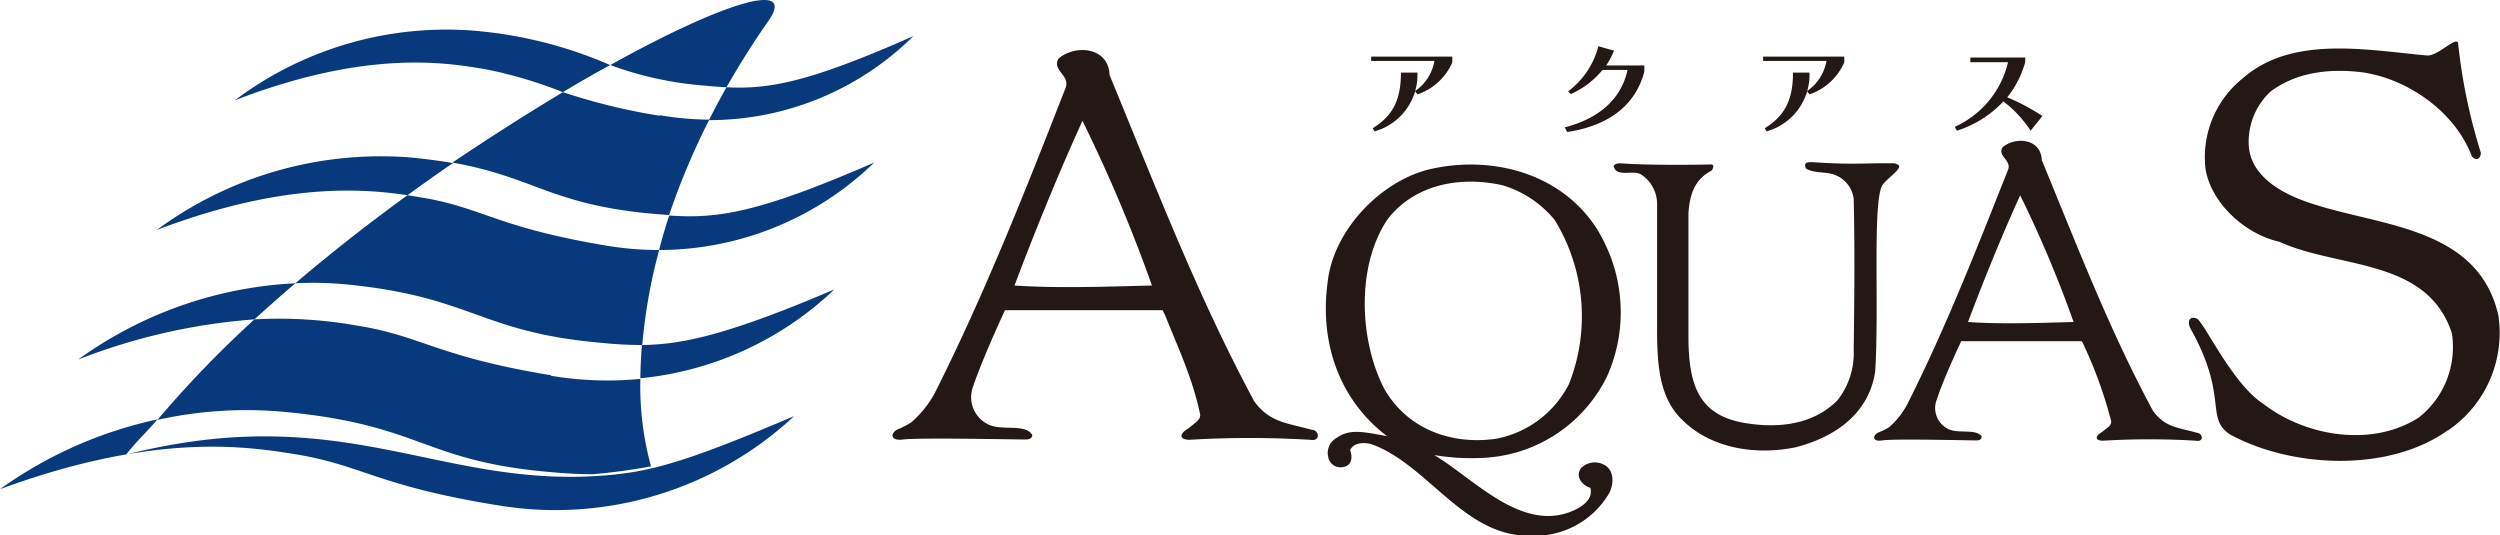
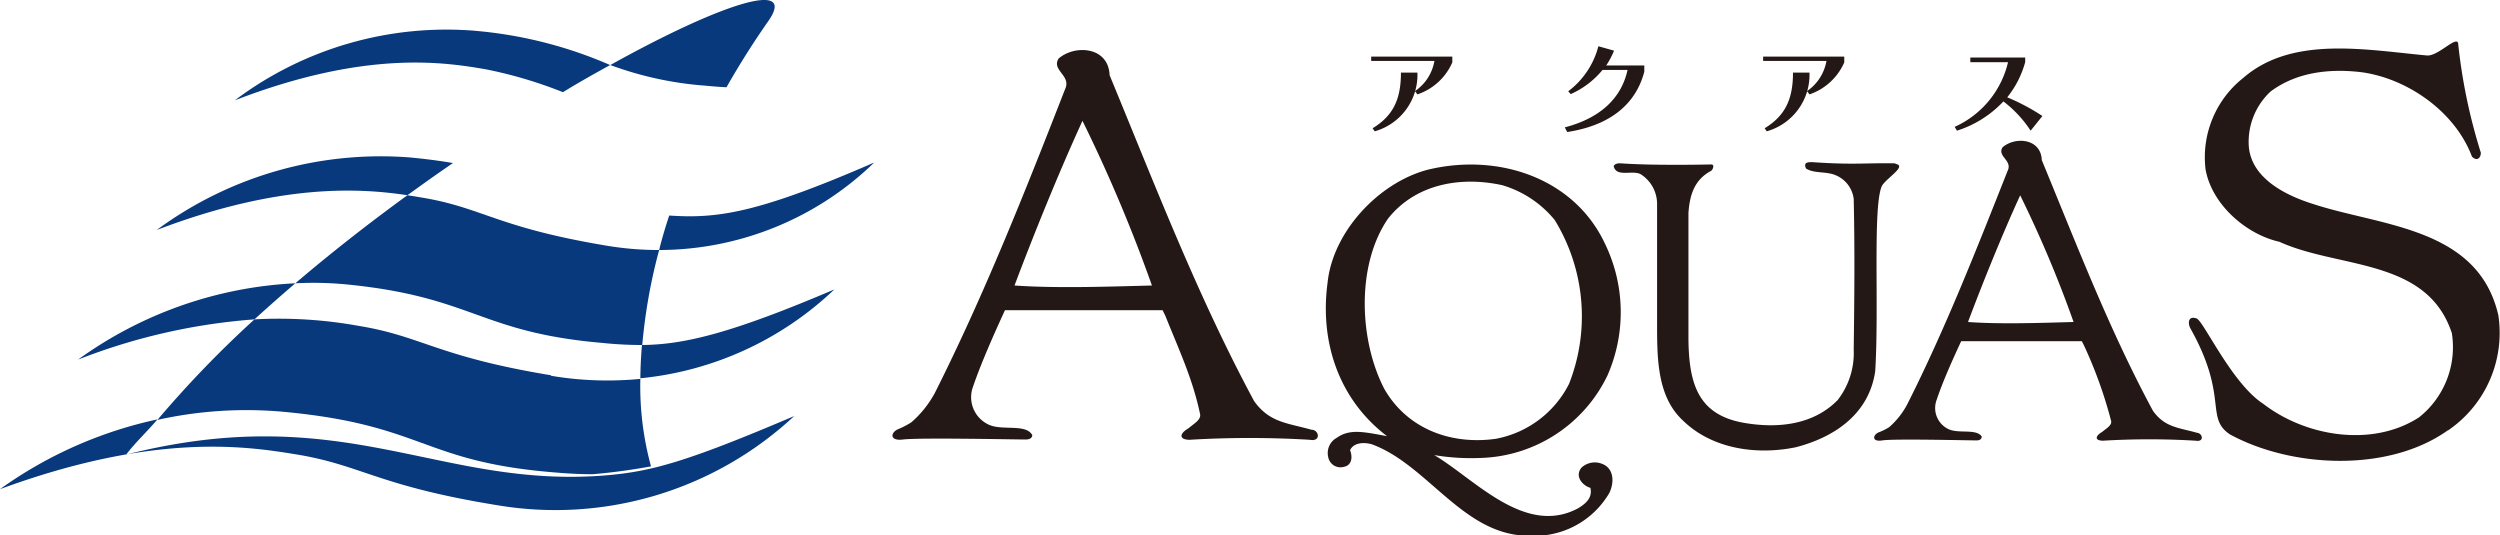
<svg xmlns="http://www.w3.org/2000/svg" viewBox="0 0 248.69 53.26">
  <defs>
    <style>
      .cls-1 {
        fill: #231815;
      }

      .cls-2 {
        fill: #07397c;
      }
    </style>
  </defs>
  <title>logo</title>
  <g id="レイヤー_2" data-name="レイヤー 2">
    <g id="レイヤー_1-2" data-name="レイヤー 1">
      <g>
        <path class="cls-1" d="M141,9.39l-.24-.33a4.55,4.55,0,0,0,1.93-3h-6.29V5.63h8.07v.58A5.81,5.81,0,0,1,141,9.39m-4.25,3.67-.21-.3c2.09-1.27,2.82-2.94,2.82-5.54H141a5.84,5.84,0,0,1-4.24,5.84" />
        <path class="cls-1" d="M155.87,13.08l-.21-.41c3.54-.92,5.64-2.92,6.24-5.71h-2.49a8.6,8.6,0,0,1-3.16,2.4L156,9.08a8.15,8.15,0,0,0,3-4.48l1.56.44a8.32,8.32,0,0,1-.78,1.47h3.79v.62c-.87,3.32-3.5,5.36-7.65,6" />
        <path class="cls-1" d="M180,9.39l-.24-.33a4.59,4.59,0,0,0,1.93-3h-6.3V5.63h8.07l0,.58A5.84,5.84,0,0,1,180,9.39m-4.25,3.67-.21-.3c2.08-1.27,2.82-2.94,2.82-5.54H180a5.85,5.85,0,0,1-4.24,5.84" />
        <path class="cls-1" d="M202,13a11.62,11.62,0,0,0-2.71-2.91A10.83,10.83,0,0,1,194.67,13l-.23-.38a9.4,9.4,0,0,0,5.31-6.43H196V5.72h5.46v.45a9.55,9.55,0,0,1-1.79,3.51,20.8,20.8,0,0,1,3.5,1.86Z" />
        <g>
          <path class="cls-2" d="M54.81,37.33C43.42,35.45,42,33.44,35.64,32.41a44.43,44.43,0,0,0-10.33-.64,108.06,108.06,0,0,0-9.65,10,40.76,40.76,0,0,1,12.49-.81c13.89,1.28,13.81,4.9,26.61,6,1.48.13,2.82.22,4.23.21,1.79-.15,3.71-.4,5.77-.78a30.09,30.09,0,0,1-1.06-8.7,33.78,33.78,0,0,1-8.89-.31" />
          <path class="cls-2" d="M72.27,8.68c1.22-2.15,2.59-4.34,4.13-6.54,3-4.24-4.55-1.86-15.69,4.33a34.59,34.59,0,0,0,9.43,2.05c.74.07,1.44.13,2.13.16" />
          <path class="cls-2" d="M42,19.66l-1.47-.24c-3.78,2.75-7.55,5.69-11.15,8.76a34.7,34.7,0,0,1,5.17.12c12.53,1.25,13.15,4.75,25.34,5.81a38.72,38.72,0,0,0,4,.21,53.94,53.94,0,0,1,1.68-9.45,31.46,31.46,0,0,1-5.34-.45C49.39,22.6,48,20.66,42,19.66" />
-           <path class="cls-2" d="M65.59,11.51A60.57,60.57,0,0,1,56,9.17c-3.49,2.08-7.2,4.46-11,7,8.22,1.47,9.8,4.19,20,5.1l1.56.12a71.42,71.42,0,0,1,4-9.49,29.76,29.76,0,0,1-4.93-.44" />
          <path class="cls-2" d="M7.77,35.77a60.13,60.13,0,0,1,17.54-4q2-1.82,4.07-3.59A40.19,40.19,0,0,0,7.77,35.77" />
-           <path class="cls-2" d="M90.86,3.59C80.4,8.22,76.48,8.89,72.27,8.68c-.62,1.09-1.2,2.19-1.75,3.27A28.84,28.84,0,0,0,90.86,3.59" />
          <path class="cls-2" d="M41,15.68a37.52,37.52,0,0,0-25.41,7.2C28,18.14,36,18.74,40.53,19.42c1.52-1.1,3-2.16,4.53-3.2-1.21-.21-2.56-.39-4.1-.54" />
          <path class="cls-2" d="M47.36,3.07a35,35,0,0,0-24,6.91c13.21-5.1,21.07-3.75,25-3.08A43.76,43.76,0,0,1,56,9.17c1.62-1,3.19-1.87,4.69-2.7a42.65,42.65,0,0,0-13.36-3.4" />
          <path class="cls-2" d="M86.91,16.19c-11.63,5.06-15.61,5.57-20.34,5.25-.38,1.16-.73,2.31-1,3.43a30.79,30.79,0,0,0,21.37-8.68" />
          <path class="cls-2" d="M12.55,45.22c.82-1.1,2.19-2.4,3.11-3.5A42,42,0,0,0,0,48.66c15.47-5.7,24.66-4.23,29.28-3.49,6.68,1.06,8.18,3.14,20.15,5.08A34.83,34.83,0,0,0,79,41.39C68.2,46,64.78,46.88,60.48,47.27c-16.79,1.46-26.08-7.58-47.93-2.05" />
          <path class="cls-2" d="M83,28.79C72.63,33.21,68,34.28,63.86,34.32c-.1,1.15-.15,2.25-.16,3.31A32.6,32.6,0,0,0,83,28.79" />
        </g>
        <path class="cls-1" d="M102.68,43.27c-.66-1.18-3.13-.35-4.45-1.09a3,3,0,0,1-1.42-3.76c.86-2.54,2.51-6.15,3.16-7.56h15.68l.26.52c1.32,3.31,2.72,6.25,3.46,9.77.17.59-.62,1-1.16,1.47-.84.47-1,1.1.1,1.13a100.16,100.16,0,0,1,12,0c1.12.21.92-1,.15-1-2.38-.68-4.15-.69-5.7-2.84-5.65-10.5-9.82-21.4-14.38-32.43-.11-2.85-3.45-3.06-5.07-1.66-.74,1.17,1.25,1.68.66,3C102,19,97.91,29.32,93,39.08A10.47,10.47,0,0,1,90.67,42a8.33,8.33,0,0,1-1.25.66c-.84.31-1,1.24.42,1.06,1.6-.2,11.15,0,12.18,0,.76,0,.66-.49.66-.49m5-31.21a151.17,151.17,0,0,1,6.91,16.38c-4.52.12-9.6.29-13.67,0,1.8-4.79,4.34-11.1,6.76-16.38" />
        <path class="cls-1" d="M197.17,43.48c-.51-.91-2.4-.27-3.42-.83a2.32,2.32,0,0,1-1.09-2.9c.66-2,1.93-4.73,2.43-5.81h12l.2.39A43.89,43.89,0,0,1,210,41.85c.13.45-.47.76-.89,1.12-.64.36-.81.85.07.87a77.16,77.16,0,0,1,9.25,0c.86.15.7-.74.11-.79-1.83-.52-3.19-.53-4.37-2.18-4.35-8.07-7.56-16.46-11.06-24.94-.09-2.19-2.66-2.35-3.9-1.28-.57.9,1,1.3.51,2.32-3.11,7.85-6.21,15.76-10,23.26a7.9,7.9,0,0,1-1.79,2.26,5.4,5.4,0,0,1-1,.5c-.65.25-.77,1,.32.82s8.57,0,9.36,0c.58,0,.51-.38.51-.38m3.84-24a116.37,116.37,0,0,1,5.31,12.6c-3.47.1-7.37.23-10.5,0,1.38-3.68,3.33-8.54,5.19-12.6" />
        <path class="cls-1" d="M160.11,49c.5-1.08.4-2.38-.67-2.83a1.94,1.94,0,0,0-2.13.36c-.71.89.17,1.8.9,2,.18.86-.24,1.45-1.26,2.05-5.29,2.8-10.33-3-14.28-5.31a22,22,0,0,0,4.48.29,14.48,14.48,0,0,0,12.74-8.18,15.61,15.61,0,0,0-.23-13.13C156.59,17.68,149,15.18,142,16.89c-4.89,1.3-9.43,6.19-9.94,11.25-.8,6,1.2,11.67,5.92,15.25-2.36-.44-3.72-.75-5,.16a1.72,1.72,0,0,0-.86,1.89,1.24,1.24,0,0,0,1.56,1c.69-.12.94-.81.62-1.66.35-.75,1.35-.81,2.15-.59,5.62,2.05,9.15,9.15,15.69,9.1A8.61,8.61,0,0,0,160.11,49M137.72,38.71c-2.5-4.78-2.84-12.28.34-16.94,2.73-3.47,7.22-4.26,11.37-3.35a10.61,10.61,0,0,1,5.23,3.47,18.33,18.33,0,0,1,1.42,16.3,10.27,10.27,0,0,1-7.28,5.46c-4.49.63-8.81-1-11.08-4.94" />
        <path class="cls-1" d="M243.53,42.81a11.75,11.75,0,0,0,5-11.43c-2-8.78-11.65-8.86-18.44-11.09-2.55-.8-6.14-2.47-6.39-5.75a6.84,6.84,0,0,1,2.16-5.43c2.56-1.92,5.83-2.32,9.1-1.92,4.55.64,9.27,3.92,10.94,8.39.58.57.91,0,.88-.4a55.66,55.66,0,0,1-2.26-10.91c-.23-.67-2,1.33-3.09,1.25-6.07-.56-13.41-2-18.28,2.23a10.07,10.07,0,0,0-3.75,9.1c.63,3.52,4.06,6.47,7.34,7.2,5.91,2.7,14.69,1.59,17.16,9.09a8.91,8.91,0,0,1-3.27,8.38c-4.63,3-11.26,1.92-15.49-1.35-3.11-2-5.93-8.23-6.63-8.49-.86-.31-.89.5-.61,1,3.81,6.8,1.42,8.85,3.92,10.53,6.15,3.35,15.78,3.81,21.69-.41" />
        <path class="cls-1" d="M188.58,16.25c-3.07-.06-4.09.17-8.3-.12-.44,0-.9,0-.63.63.8.51,1.93.28,2.85.63a2.93,2.93,0,0,1,1.9,2.41c.11,5,.07,9.48,0,15a7.6,7.6,0,0,1-1.6,5c-2.39,2.44-5.88,2.85-9.27,2.27-4.59-.78-5.52-3.85-5.57-8.32V21.19c.12-1.73.55-3.3,2.28-4.21.17-.16.36-.66-.06-.62,0,0-5.57.13-8.92-.11-.65-.05-.74.28-.74.28.28,1.19,2,.29,2.78.86a3.5,3.5,0,0,1,1.54,2.84V31.81c0,3.62-.07,7.56,2.55,10,2.95,2.9,7.44,3.47,11.25,2.68,3.52-.91,7.25-3.08,7.9-7.57.39-6.36-.25-16.12.63-18.35.3-.75,2.67-2.09,1.36-2.27" />
      </g>
    </g>
  </g>
</svg>